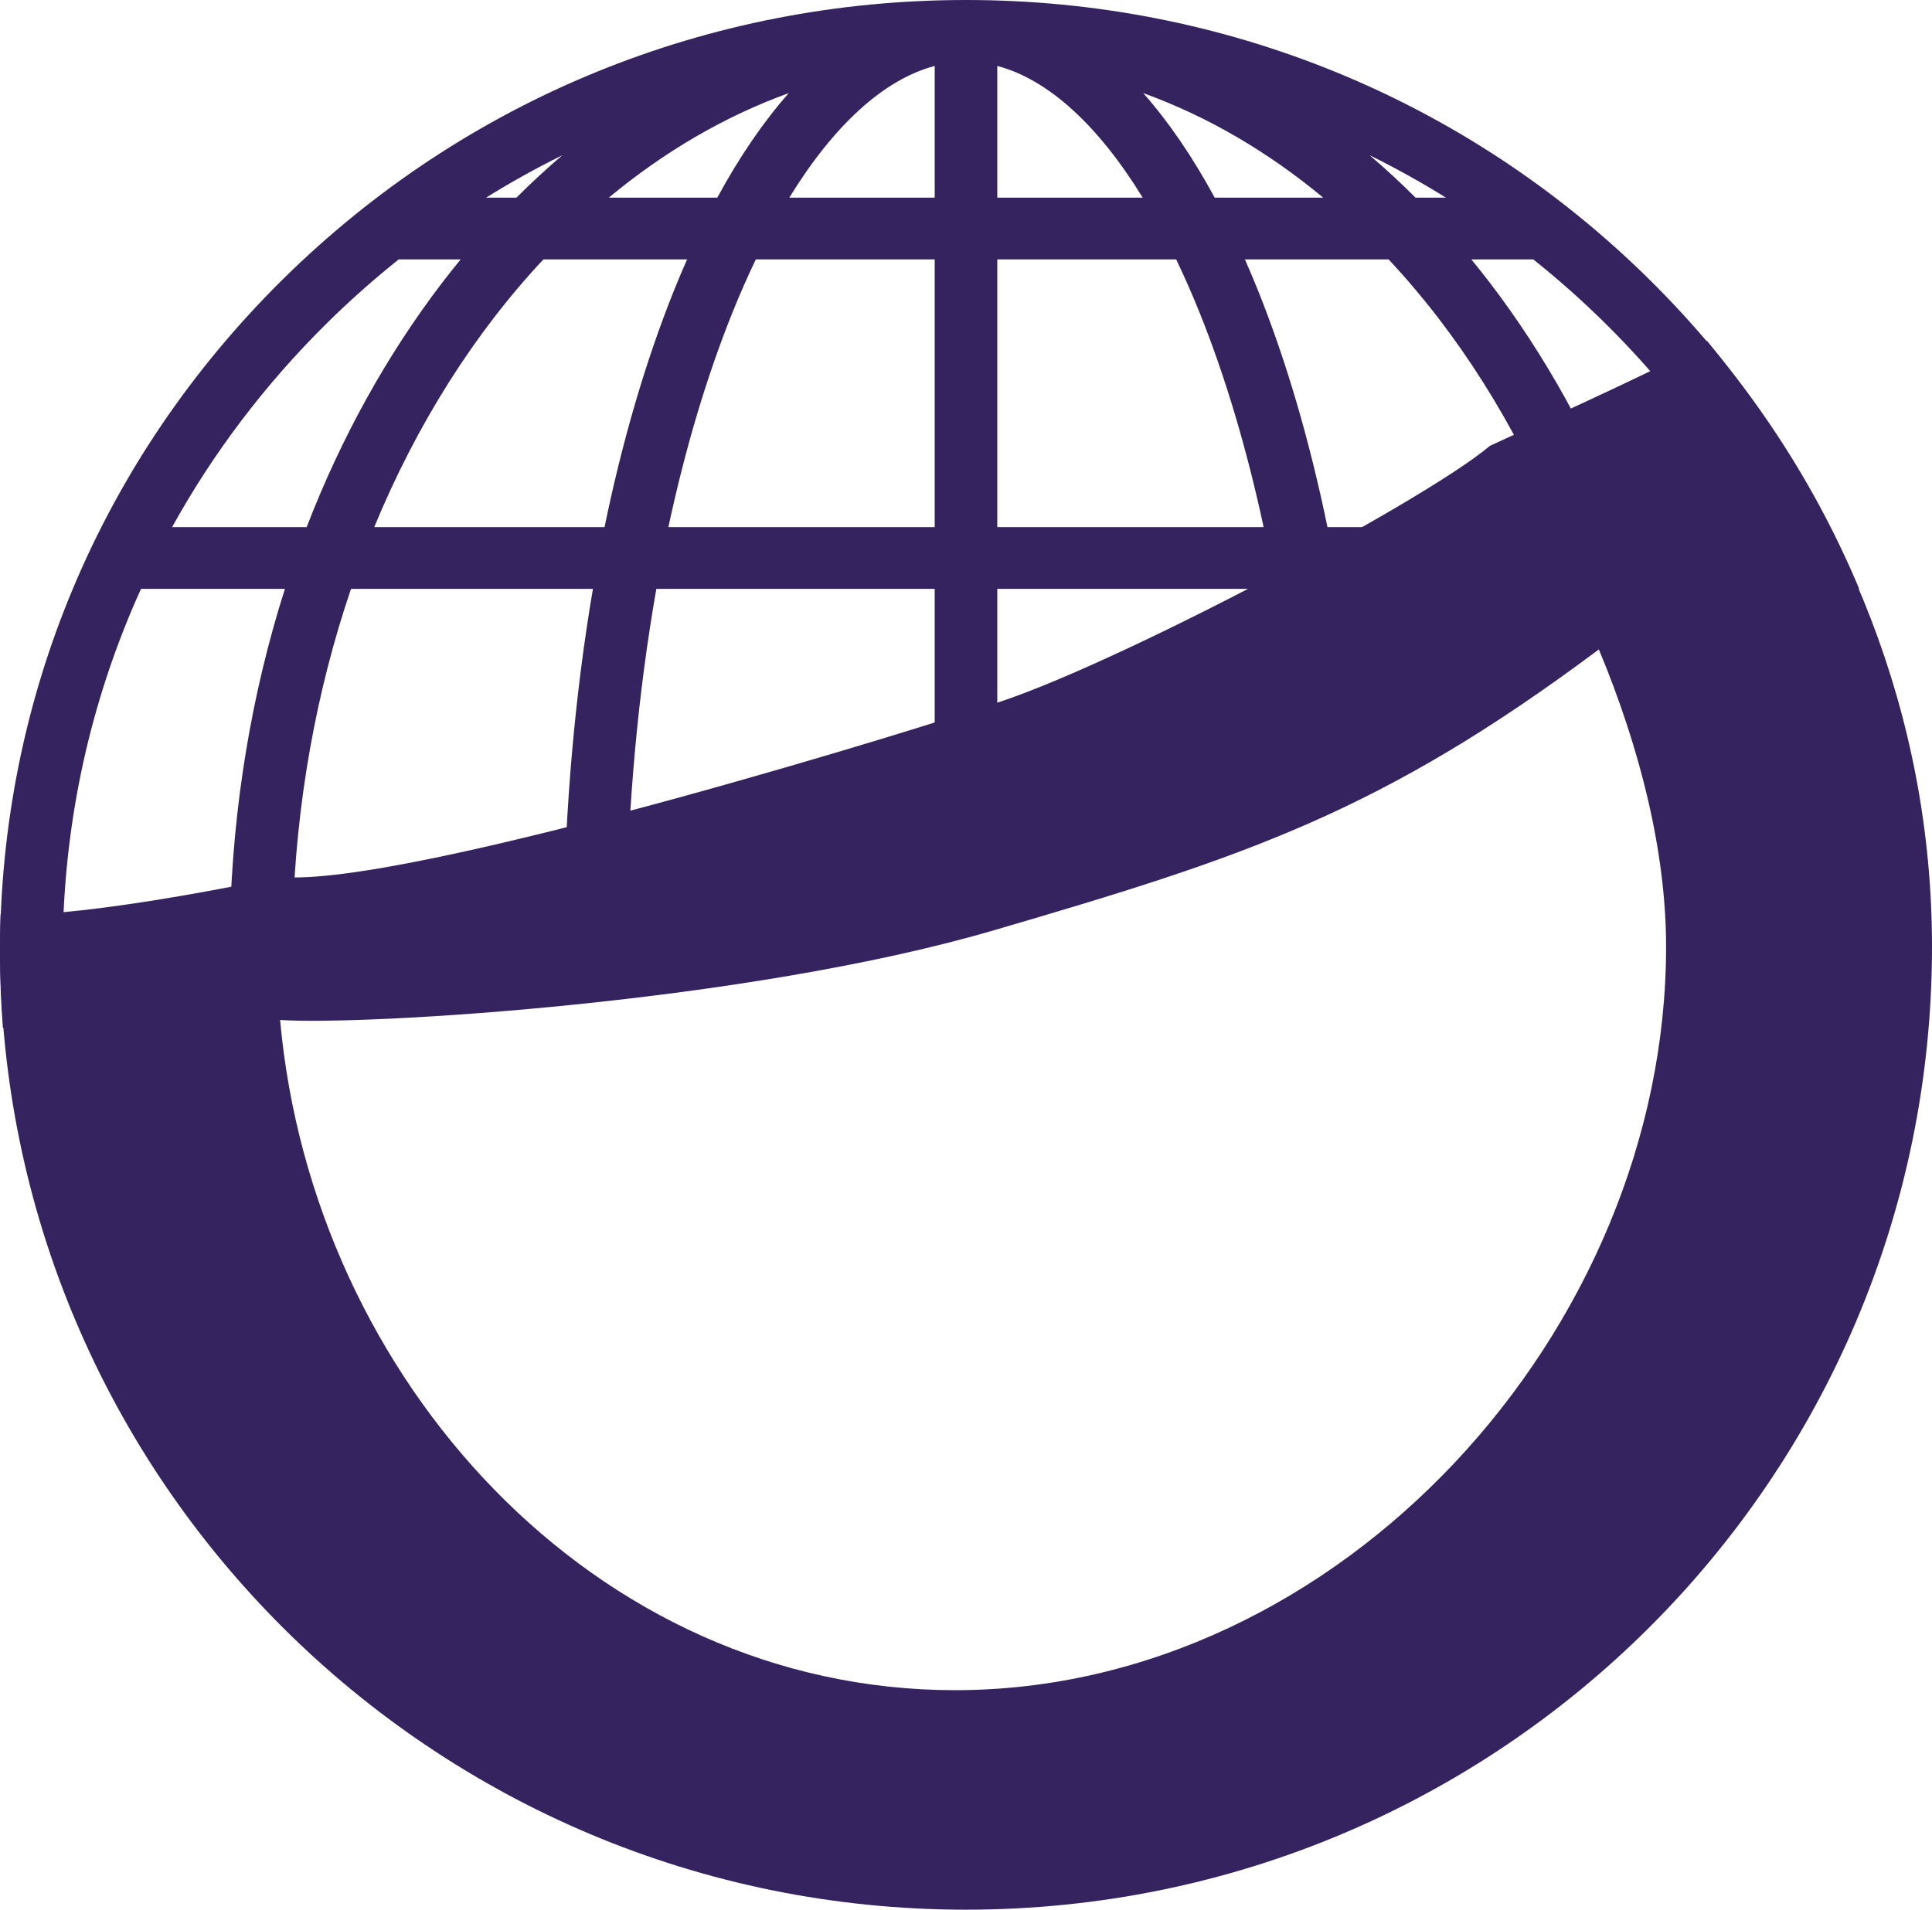
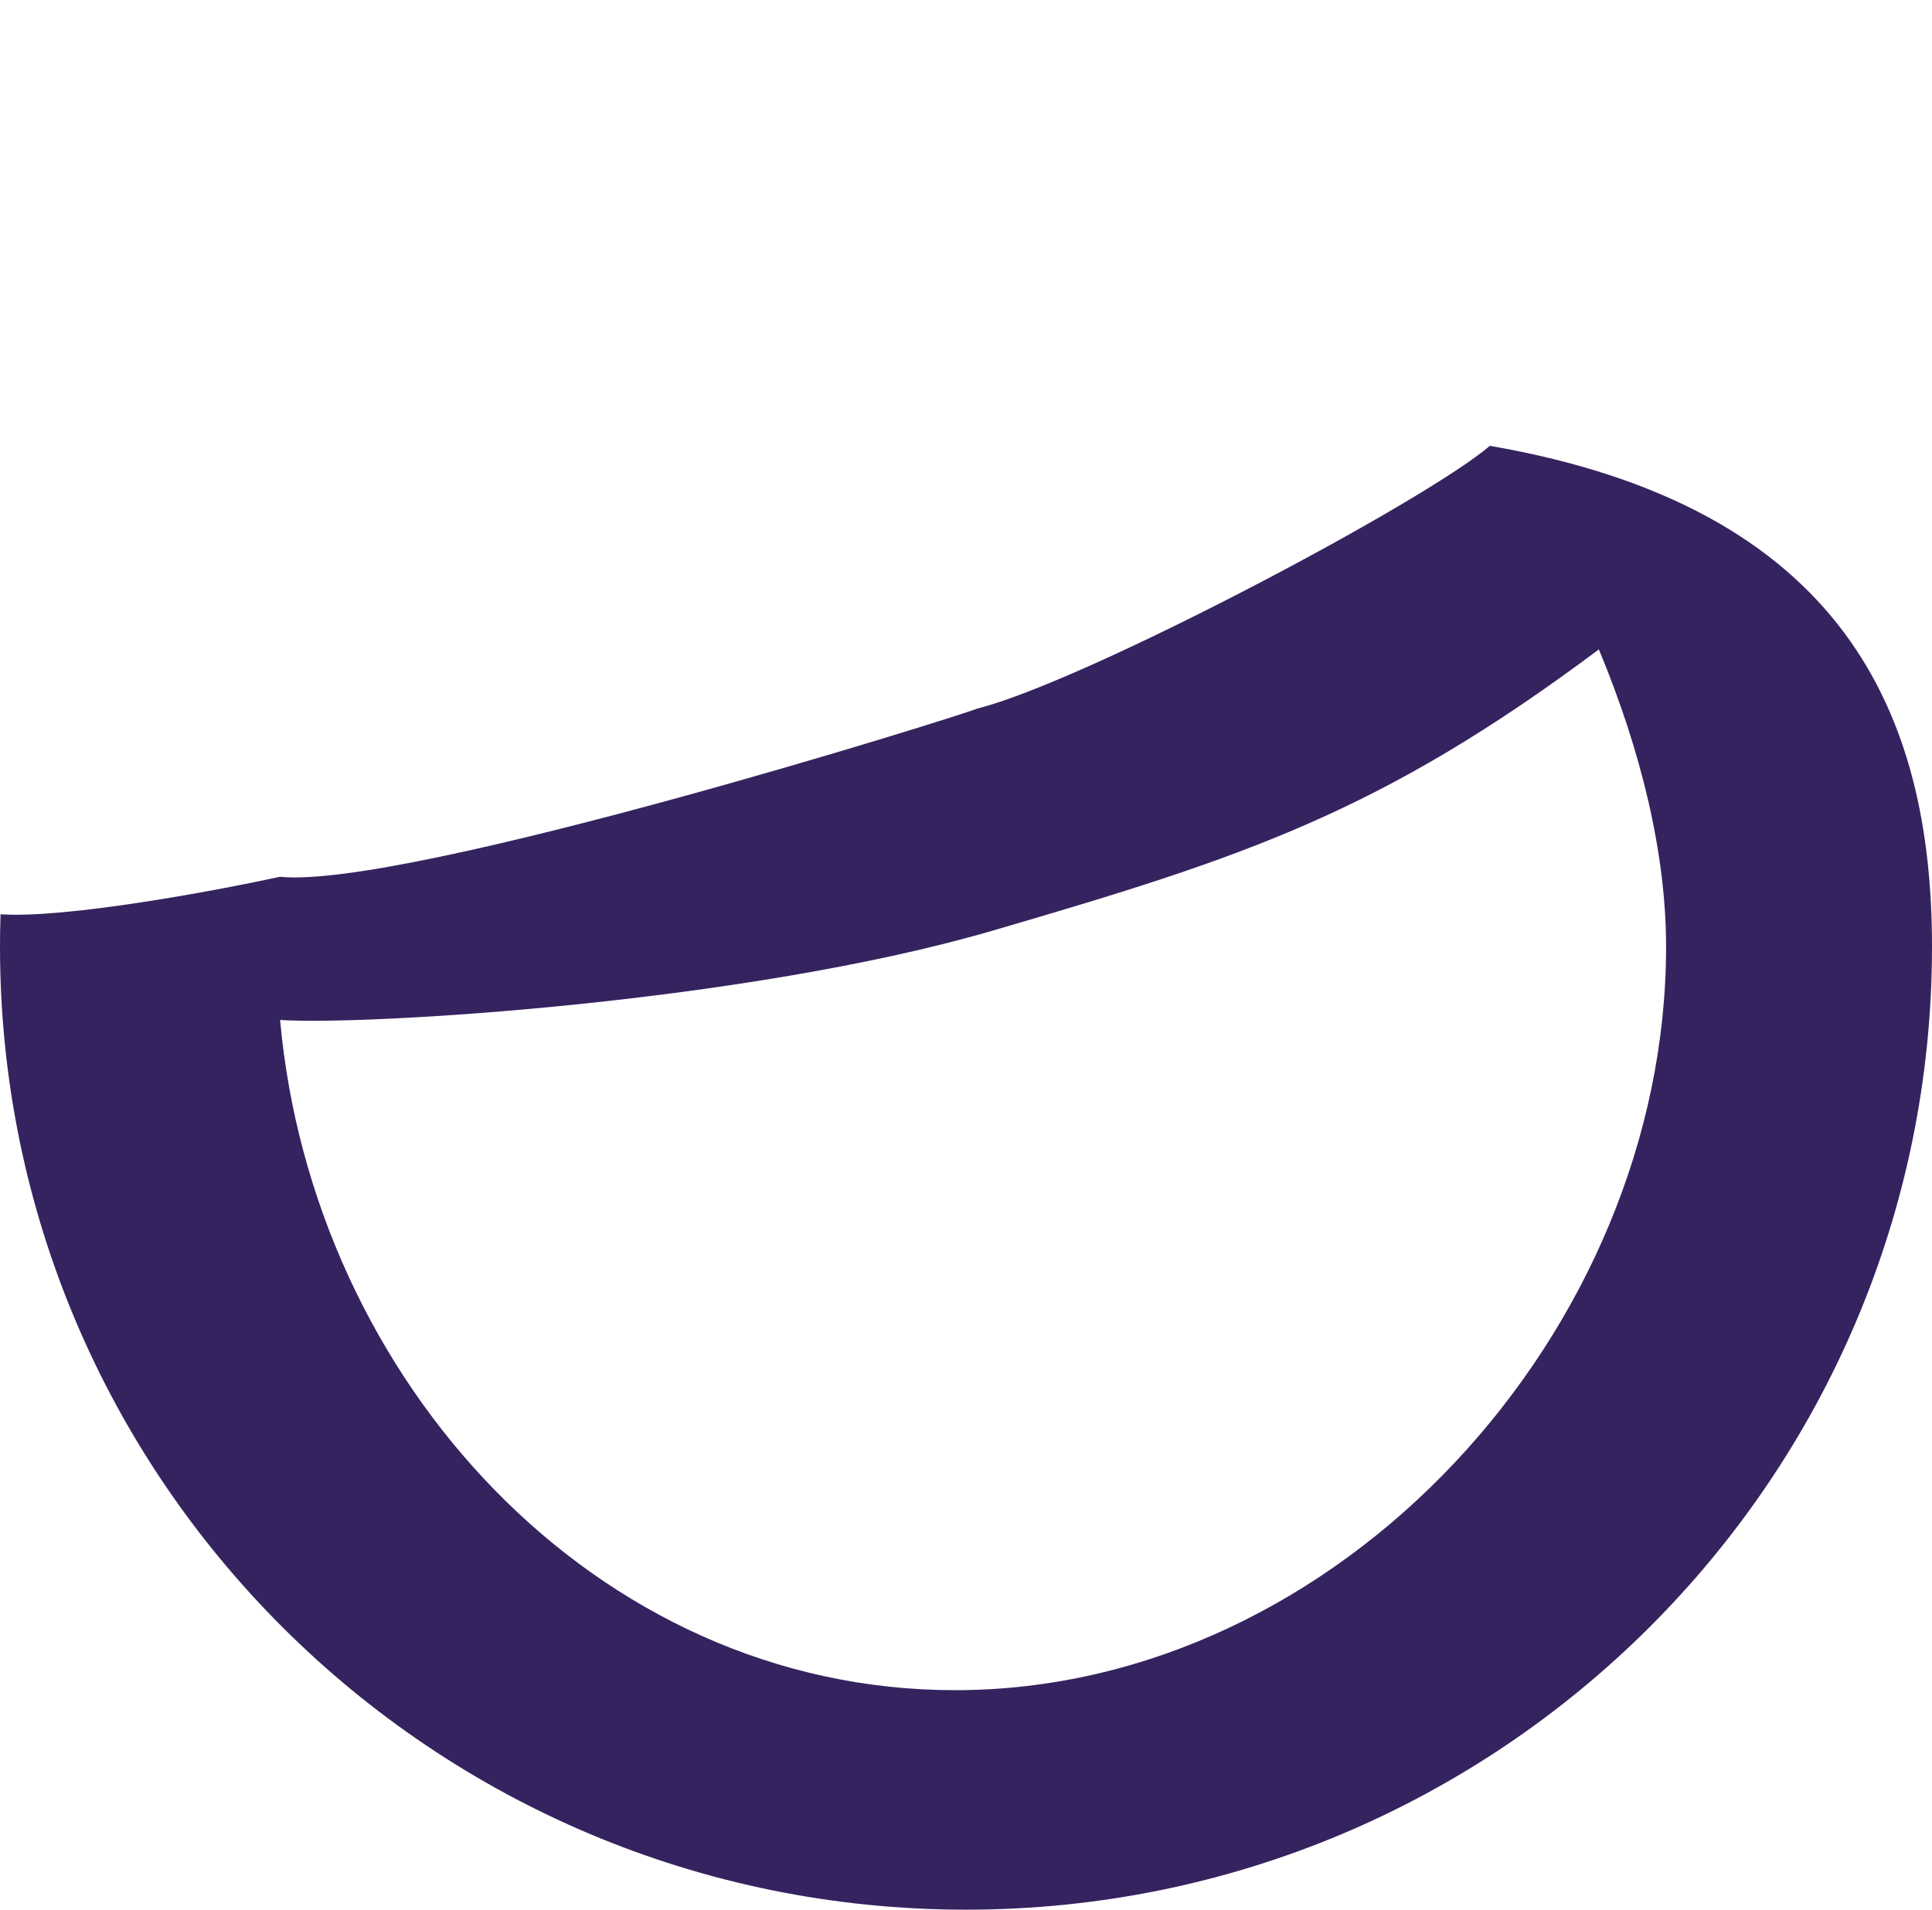
<svg xmlns="http://www.w3.org/2000/svg" width="88" height="87" viewBox="0 0 88 87" fill="none">
-   <path fill-rule="evenodd" clip-rule="evenodd" d="M88 43.13C88 67.359 68.3 87 44 87C19.7 87 0 67.359 0 43.13C0 42.636 0.008 42.142 0.025 41.652C3.01 41.849 9.755 40.595 12.754 39.944C18.498 40.524 44.004 32.531 44.494 32.286C49.372 31.07 64.838 22.897 67.862 20.311C70.955 18.881 77.067 16.118 77.751 15.527C84.001 23.102 88 32.556 88 43.13ZM72.826 29.585C62.892 37.015 56.668 39.051 45.236 42.391C33.944 45.69 16.616 46.724 12.758 46.467C14.231 62.833 27.077 77 43.5 77C61.038 77 75.888 60.617 75.888 43.13C75.888 38.868 74.742 34.185 72.826 29.585Z" fill="#35235F" />
-   <path fill-rule="evenodd" clip-rule="evenodd" d="M75.113 12.72C66.802 4.518 55.753 0 44 0C32.247 0 21.198 4.518 12.887 12.72C4.577 20.924 0 31.83 0 43.43C0 44.57 0.044 45.703 0.132 46.827H2.995C2.94 46.167 2.901 45.504 2.878 44.837H25.669V42.023H28.52C28.591 36.707 29.061 31.57 29.896 26.827H42.575V34.425H45.425V26.827H58.103C58.51 29.137 58.83 31.54 59.06 34.011H61.921C61.698 31.546 61.388 29.144 60.993 26.827H84.684C82.501 21.615 79.275 16.829 75.113 12.72ZM25.669 42.023H13.325C13.465 36.627 14.402 31.495 15.988 26.827H27.007C26.195 31.597 25.738 36.729 25.669 42.023ZM6.423 26.827H12.978C11.457 31.601 10.602 36.732 10.473 42.023H2.878C3.06 36.706 4.273 31.565 6.423 26.827ZM34.426 11.819H42.575V24.013H30.444C31.207 20.455 32.186 17.161 33.363 14.235C33.705 13.386 34.06 12.582 34.426 11.819ZM42.575 3.004V9.005H35.951C37.983 5.695 40.263 3.616 42.575 3.004ZM52.049 9.005H45.425V3.004C47.737 3.616 50.017 5.695 52.049 9.005ZM54.637 14.235C55.814 17.161 56.793 20.454 57.556 24.013H45.425V11.819H53.574C53.94 12.582 54.295 13.386 54.637 14.235ZM60.464 24.013C59.651 20.072 58.585 16.424 57.286 13.196C57.096 12.724 56.902 12.267 56.704 11.819H63.25C66.383 15.166 69.011 19.308 70.954 24.013H60.464ZM55.329 9.005C54.316 7.139 53.226 5.546 52.073 4.242C55.002 5.3 57.758 6.918 60.271 9.005H55.329ZM32.671 9.005H27.73C30.242 6.918 32.998 5.3 35.927 4.242C34.774 5.546 33.684 7.139 32.671 9.005ZM31.296 11.819C31.098 12.267 30.904 12.724 30.714 13.196C29.415 16.424 28.349 20.072 27.536 24.013H17.046C18.989 19.308 21.617 15.166 24.75 11.819H31.296ZM80.161 24.013H74.032C72.463 19.947 70.388 16.187 67.851 12.868C67.578 12.511 67.299 12.163 67.018 11.819H69.841C70.969 12.72 72.056 13.684 73.097 14.71C75.929 17.506 78.294 20.638 80.161 24.013ZM65.862 9.005H64.477C63.796 8.323 63.097 7.678 62.383 7.071C63.572 7.658 64.733 8.303 65.862 9.005ZM23.523 9.005H22.138C23.267 8.303 24.428 7.658 25.617 7.071C24.902 7.678 24.204 8.323 23.523 9.005ZM14.903 14.71C15.944 13.684 17.031 12.72 18.159 11.819H20.982C20.701 12.163 20.422 12.511 20.149 12.868C17.612 16.187 15.538 19.947 13.968 24.013H7.839C9.705 20.638 12.071 17.506 14.903 14.71Z" fill="#35235F" />
+   <path fill-rule="evenodd" clip-rule="evenodd" d="M88 43.13C88 67.359 68.3 87 44 87C19.7 87 0 67.359 0 43.13C0 42.636 0.008 42.142 0.025 41.652C3.01 41.849 9.755 40.595 12.754 39.944C18.498 40.524 44.004 32.531 44.494 32.286C49.372 31.07 64.838 22.897 67.862 20.311C84.001 23.102 88 32.556 88 43.13ZM72.826 29.585C62.892 37.015 56.668 39.051 45.236 42.391C33.944 45.69 16.616 46.724 12.758 46.467C14.231 62.833 27.077 77 43.5 77C61.038 77 75.888 60.617 75.888 43.13C75.888 38.868 74.742 34.185 72.826 29.585Z" fill="#35235F" />
</svg>